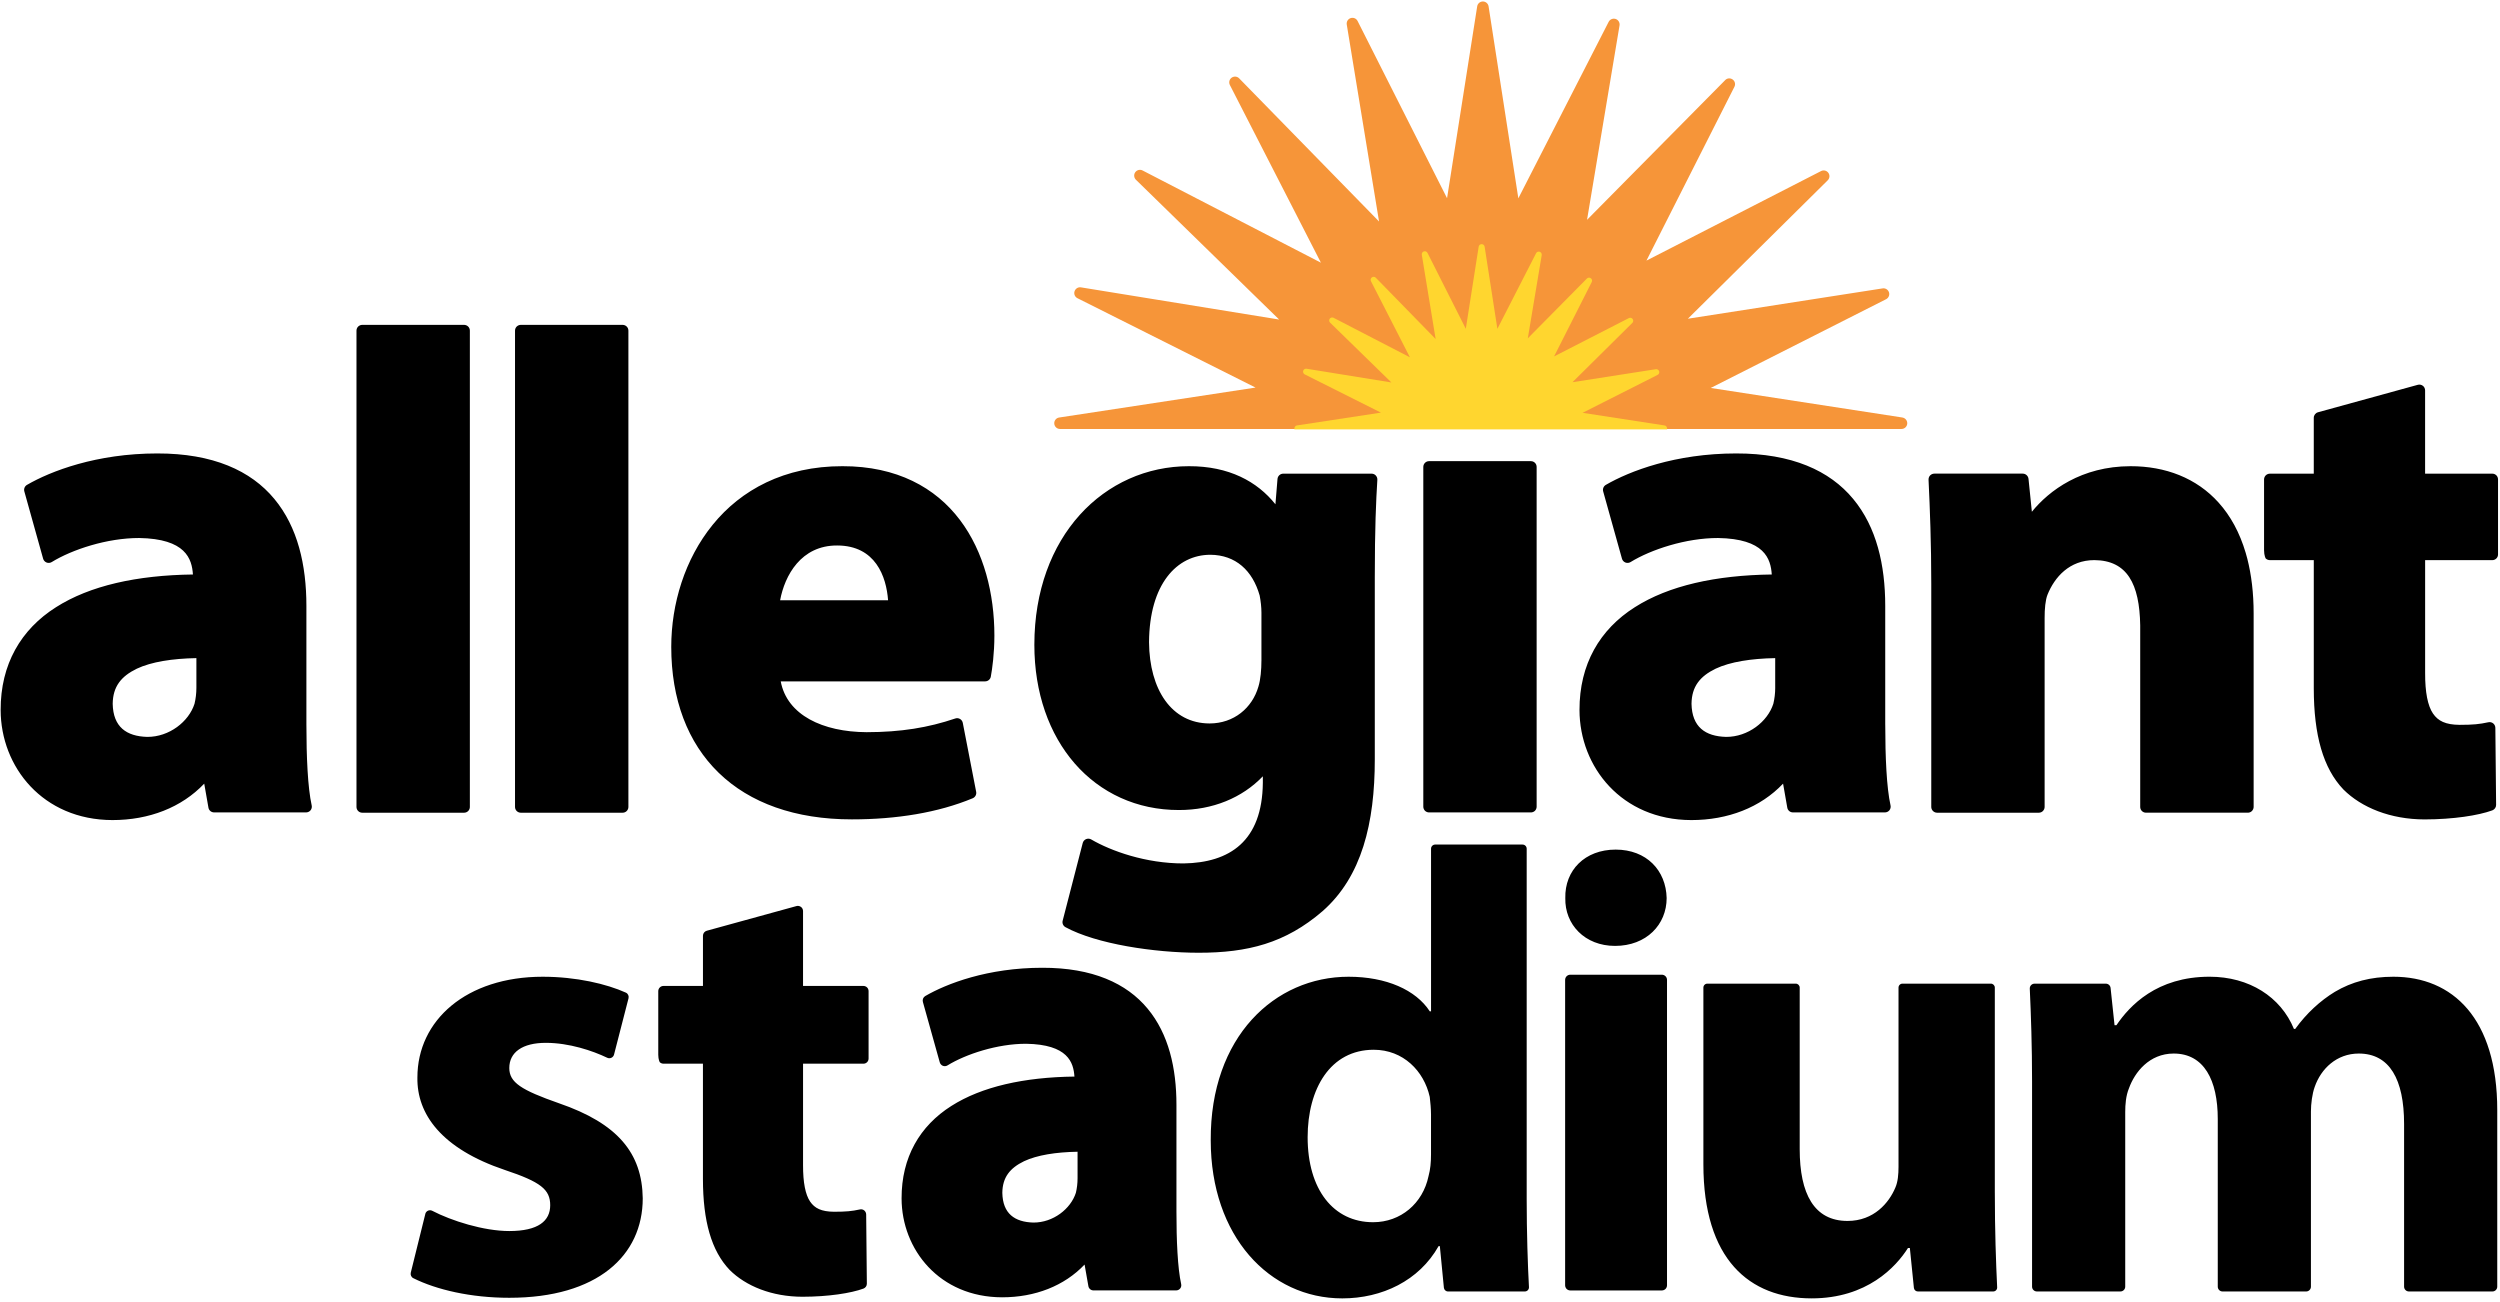
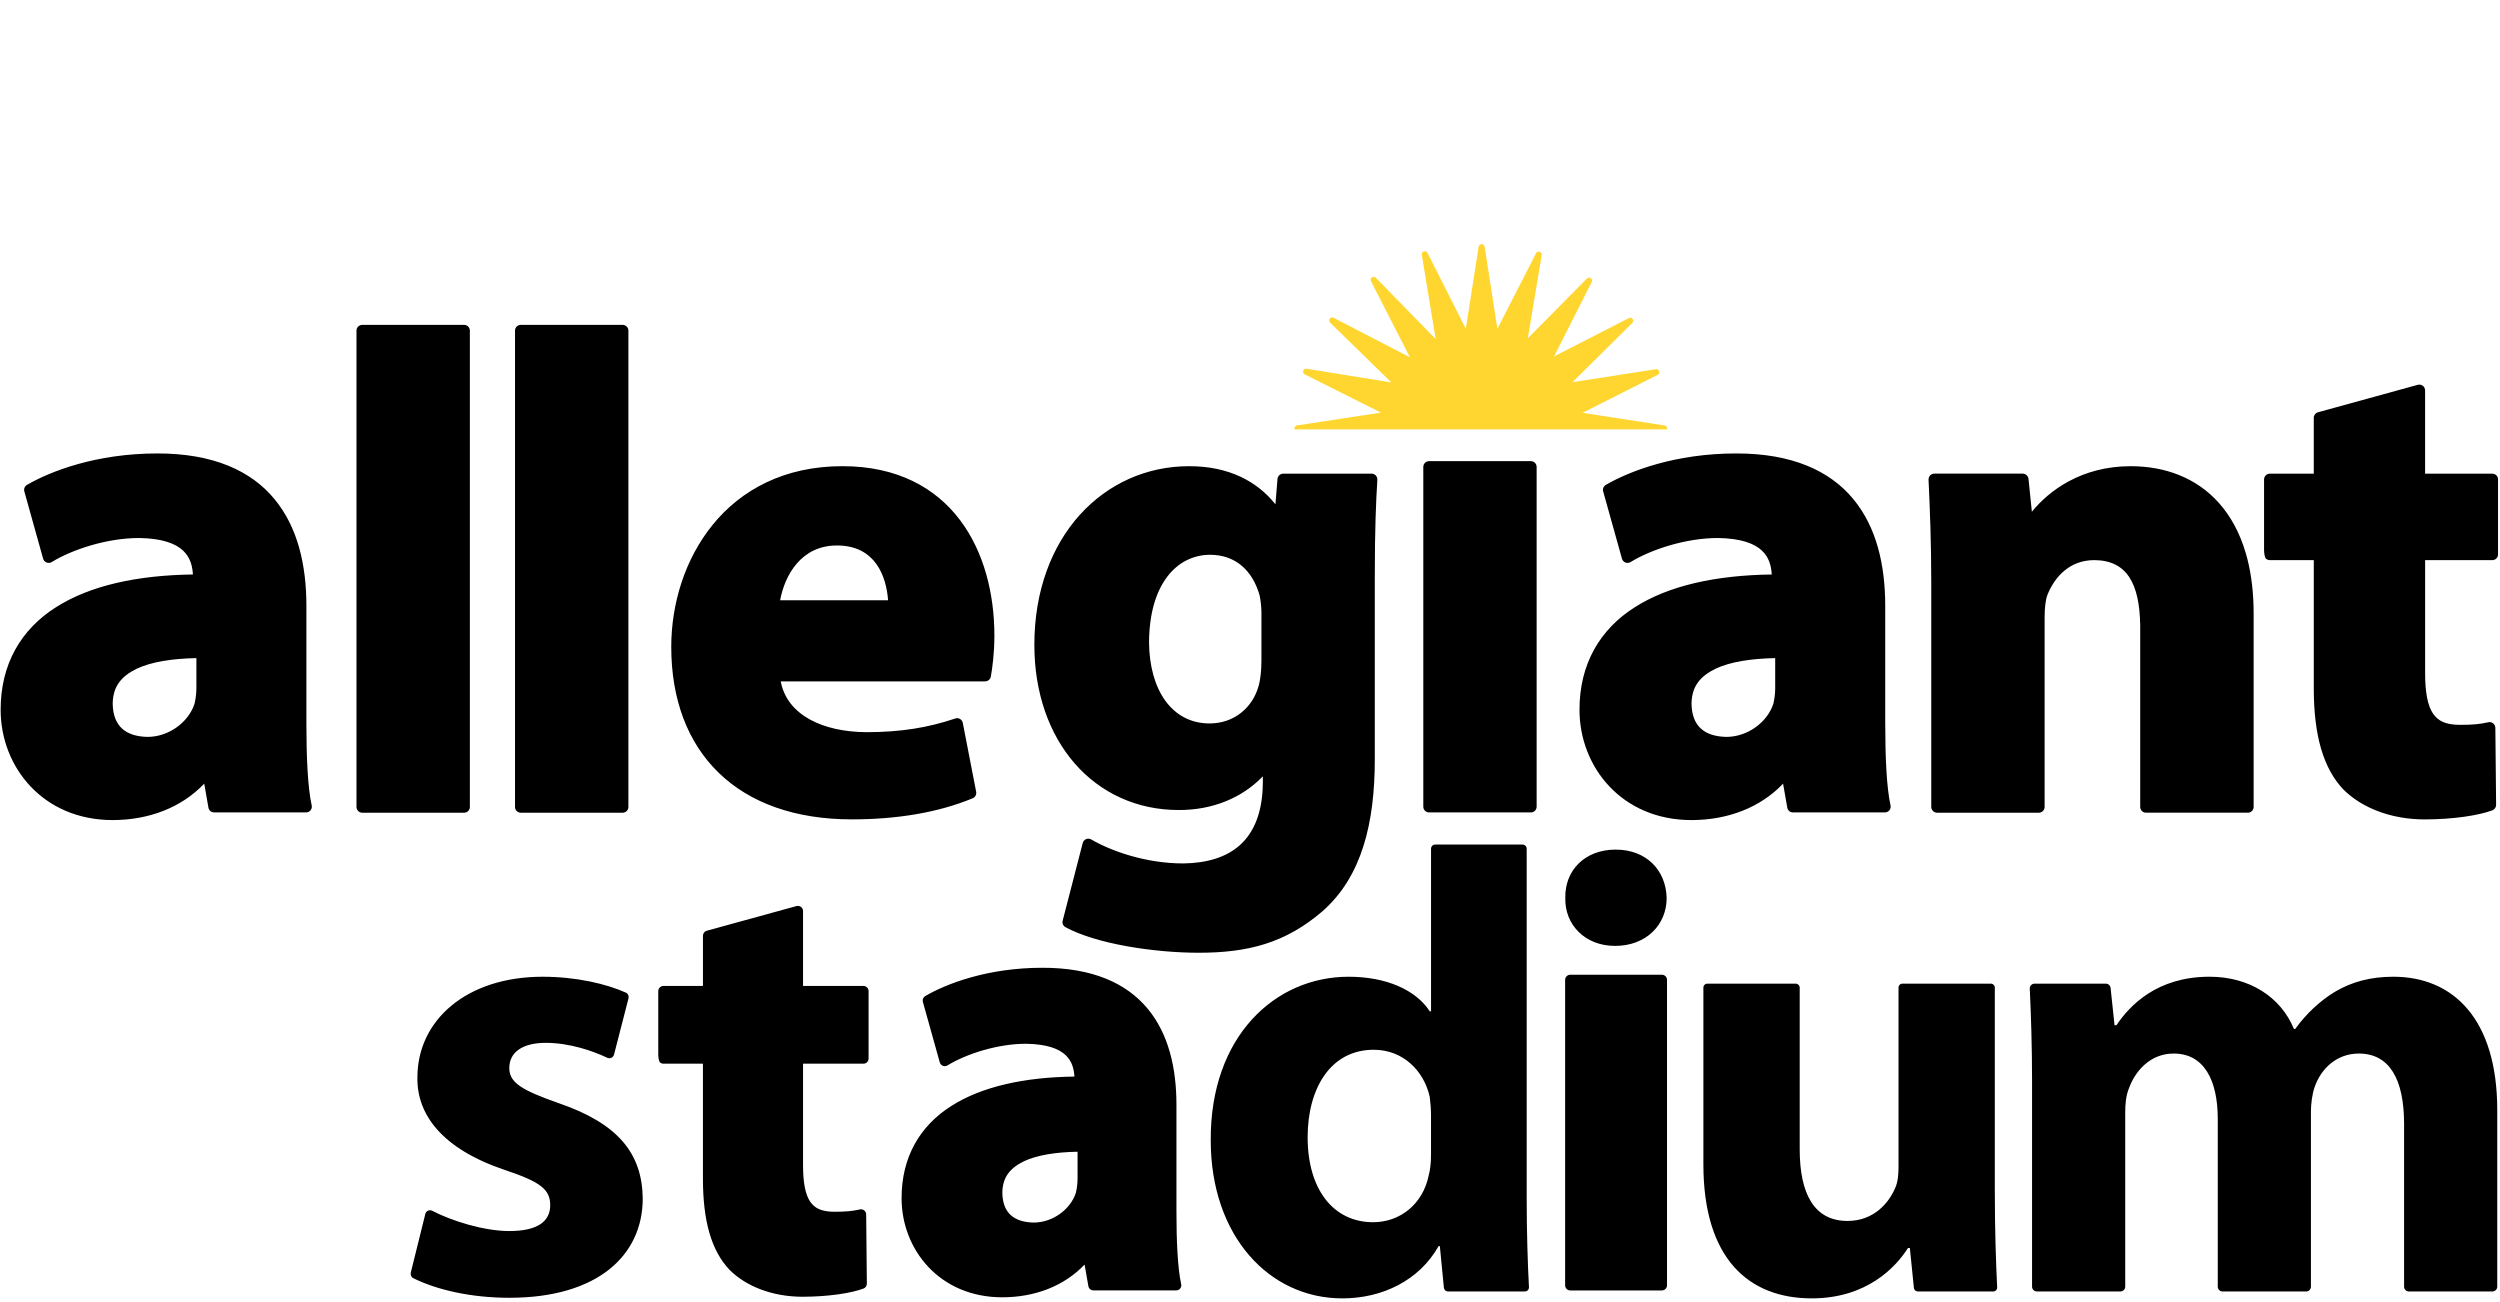
<svg xmlns="http://www.w3.org/2000/svg" id="Layer_1" width="2.292in" height="1.194in" version="1.1" viewBox="0 0 165 86">
  <defs>
    <style>
      .st0, .st1, .st2 {
        fill-rule: evenodd;
      }

      .st1 {
        fill: #ffd62f;
      }

      .st2 {
        fill: #f69539;
      }
    </style>
  </defs>
-   <path class="st2" d="M125.581,27.57l-12.658-1.951,11.58-5.86c.167-.085.249-.279.192-.456-.059-.177-.236-.289-.421-.259l-12.86,2.003,9.236-9.141c.134-.134.151-.343.04-.493-.109-.154-.316-.202-.483-.115l-11.528,5.911,5.81-11.48c.084-.167.035-.373-.119-.481-.152-.109-.362-.094-.491.042l-9.123,9.226,2.146-12.838c.03-.185-.08-.367-.257-.426-.177-.057-.374.022-.46.187l-5.966,11.657-1.965-12.676c-.03-.185-.189-.322-.376-.322s-.348.137-.376.322l-1.99,12.668-5.908-11.701c-.084-.169-.279-.249-.458-.191-.177.057-.286.237-.257.423l2.132,13.007-9.238-9.453c-.13-.135-.341-.152-.495-.043-.154.11-.202.314-.117.483l6.012,11.734-11.775-6.089c-.167-.088-.373-.038-.485.116-.109.15-.09.362.042.494l9.458,9.233-13.085-2.125c-.186-.032-.364.079-.423.258-.059.179.022.374.191.458l11.76,5.901-12.97,1.978c-.197.03-.337.207-.321.405.014.199.181.351.377.351h55.569c.199,0,.364-.152.379-.351.015-.197-.125-.374-.321-.405" />
  <path class="st1" d="M110.046,28.354c.008-.151-.065-.244-.167-.259l-5.417-.835,4.957-2.506c.087-.045.129-.146.1-.237-.032-.093-.124-.152-.221-.137l-5.505.859,3.955-3.917c.068-.068.079-.179.02-.257-.055-.08-.162-.105-.25-.06l-4.939,2.531,2.488-4.914c.045-.087.019-.192-.064-.251-.078-.057-.187-.048-.256.022l-3.903,3.948.919-5.495c.015-.095-.042-.19-.134-.221-.094-.032-.196.01-.239.099l-2.555,4.99-.842-5.426c-.017-.097-.099-.167-.197-.167-.095,0-.18.07-.196.167l-.85,5.423-2.53-5.011c-.047-.087-.147-.129-.241-.1-.092.032-.148.124-.135.222l.914,5.565-3.953-4.049c-.068-.068-.179-.08-.257-.02-.08.055-.107.162-.062.249l2.573,5.027-5.041-2.608c-.089-.045-.194-.02-.254.06-.057.08-.047.189.022.257l4.05,3.953-5.602-.907c-.097-.015-.192.04-.221.134-.028.093.012.194.099.239l5.034,2.525-5.55.847c-.103.015-.179.109-.168.259h24.617" />
  <path class="st0" d="M109.938,64.465c-.063-.064-.151-.101-.242-.101h-6.045c-.091,0-.179.036-.243.101-.063.063-.099.152-.099.242v20.165c0,.089.036.177.099.243.065.062.152.099.243.099h6.045c.09,0,.179-.038.242-.099.065-.066.099-.155.099-.243v-20.165c0-.09-.035-.179-.099-.242M106.605,62.462c2.078,0,3.408-1.413,3.408-3.159-.041-1.829-1.33-3.2-3.367-3.2s-3.367,1.372-3.325,3.2c-.041,1.746,1.289,3.159,3.284,3.159M28.041,80.163c.05-.203.274-.305.46-.209,1.252.654,3.392,1.337,5.087,1.337,1.912,0,2.702-.665,2.702-1.704s-.624-1.538-2.993-2.328c-4.198-1.413-5.819-3.699-5.777-6.11,0-3.782,3.242-6.651,8.271-6.651,2.224,0,4.227.476,5.496,1.05.141.064.212.223.174.373l-.956,3.716c-.051.198-.267.299-.451.211-.969-.465-2.512-.985-4.055-.985s-2.411.623-2.411,1.663c0,.956.79,1.454,3.284,2.328,3.866,1.33,5.487,3.283,5.528,6.276,0,3.783-2.993,6.568-8.812,6.568-2.533,0-4.803-.528-6.341-1.296-.134-.067-.2-.221-.164-.366l.959-3.872M94.452,73.56c0-.327-.04-.774-.08-1.105-.002-.012-.004-.024-.006-.036-.38-1.696-1.749-3.099-3.695-3.099-2.868,0-4.365,2.577-4.365,5.777,0,3.45,1.705,5.611,4.323,5.611,1.829,0,3.283-1.247,3.658-3.034.125-.457.166-.914.166-1.455v-2.66ZM100.497,55.77c.151,0,.274.122.274.274v23.169c0,2.134.072,4.377.15,5.781.009.157-.116.287-.273.287h-5.073c-.141,0-.258-.107-.272-.247l-.267-2.746h-.083c-1.288,2.286-3.74,3.45-6.359,3.45-4.821,0-8.687-4.115-8.687-10.433-.041-6.858,4.24-10.807,9.103-10.807,2.494,0,4.447.873,5.362,2.286h.083v-10.741c0-.151.123-.274.274-.274h5.771ZM131.684,78.755c0,2.521.075,4.594.154,6.255.007.149-.112.271-.262.271h-4.975c-.134,0-.247-.102-.261-.236l-.267-2.633h-.125c-.79,1.247-2.702,3.325-6.36,3.325-4.115,0-7.149-2.577-7.149-8.854v-11.667c0-.145.117-.262.262-.262h5.836c.145,0,.262.118.262.262v10.67c0,2.951.956,4.738,3.158,4.738,1.746,0,2.744-1.206,3.159-2.203.166-.374.208-.873.208-1.372v-11.833c0-.145.117-.262.262-.262h5.835c.145,0,.262.118.262.262v13.538M43.523,70.14c.064.063.153.099.243.099h2.609v7.615c.002,2.78.559,4.743,1.76,6.001,1.077,1.075,2.795,1.772,4.815,1.775,1.709-.003,3.196-.234,4.024-.538.135-.051.227-.18.225-.324l-.045-4.574c-.003-.105-.05-.201-.13-.266-.08-.063-.186-.089-.286-.064-.538.116-.889.151-1.71.153-.835-.009-1.272-.227-1.578-.676-.309-.458-.467-1.255-.464-2.401v-6.7h3.987c.09,0,.177-.034.242-.101.064-.063.098-.15.098-.24v-4.451c0-.089-.035-.179-.096-.24-.065-.065-.153-.102-.243-.102h-3.989v-4.943c0-.106-.048-.21-.134-.273-.086-.065-.196-.088-.299-.059l-5.925,1.63c-.149.042-.251.176-.251.331v3.314h-2.609c-.09,0-.179.037-.243.102-.062.061-.099.151-.099.24v4.205c0,.321.099.488.099.488M71.113,77.813c0,.332-.041.661-.111.952-.34,1.062-1.499,1.972-2.807,1.966-1.235-.035-2.025-.589-2.05-1.965.012-1.023.5-1.632,1.434-2.086.865-.407,2.107-.601,3.534-.626v1.759ZM77.955,84.796c-.234-1.057-.314-2.904-.312-4.795v-7.048c0-2.418-.514-4.678-1.906-6.35-1.389-1.677-3.644-2.703-6.949-2.697-3.611,0-6.326,1.051-7.73,1.866-.135.078-.201.239-.159.389l1.116,3.993c.029.102.105.186.204.227.101.039.213.029.305-.027,1.209-.744,3.287-1.431,5.192-1.429,2.762.045,3.129,1.229,3.191,2.166-3.327.042-6.117.661-8.127,1.94-2.08,1.317-3.295,3.387-3.287,6.108.007,3.373,2.501,6.519,6.632,6.528h.006c2.167,0,4.102-.746,5.446-2.163l.251,1.425c.027.165.17.283.338.283h5.456c.105,0,.201-.047.267-.126.066-.083.089-.189.066-.29h0ZM134.143,71.44c0-2.383-.073-4.435-.151-6.157-.008-.18.136-.328.317-.328h4.704c.162,0,.298.122.315.283l.261,2.46h.125c.873-1.289,2.66-3.201,6.152-3.201,2.619,0,4.697,1.33,5.57,3.45h.083c.748-1.039,1.663-1.87,2.618-2.452,1.123-.665,2.37-.997,3.866-.997,3.908,0,6.858,2.743,6.858,8.812v11.654c0,.175-.142.317-.317.317h-5.518c-.175,0-.317-.142-.317-.317v-10.739c0-2.951-.956-4.655-2.993-4.655-1.455,0-2.494.998-2.91,2.203-.166.457-.249,1.122-.249,1.621v11.571c0,.175-.142.317-.317.317h-5.518c-.175,0-.317-.142-.317-.317v-11.072c0-2.577-.914-4.323-2.91-4.323-1.621,0-2.577,1.247-2.951,2.286-.208.499-.25,1.08-.25,1.579v11.529c0,.175-.142.317-.317.317h-5.518c-.175,0-.317-.142-.317-.317v-13.524M12.926,45.414c0,.369-.045.735-.124,1.059-.377,1.181-1.668,2.194-3.122,2.187-1.374-.038-2.251-.655-2.281-2.185.013-1.138.556-1.816,1.596-2.32.962-.453,2.344-.668,3.931-.697v1.957ZM20.19,47.849v-7.841c0-2.69-.571-5.204-2.119-7.064-1.545-1.866-4.054-3.007-7.731-3.001-4.016,0-7.038,1.17-8.6,2.075-.151.087-.223.266-.176.433l1.241,4.443c.031.113.116.207.228.252.111.043.237.032.338-.03,1.346-.827,3.658-1.592,5.776-1.589,3.073.05,3.48,1.367,3.551,2.409-3.701.047-6.804.735-9.04,2.159C1.343,41.56-.009,43.862,0,46.89c.008,3.752,2.782,7.253,7.378,7.263h.007c2.411,0,4.562-.83,6.058-2.406l.278,1.586c.031.184.19.314.377.314h6.07c.116,0,.224-.052.297-.14.073-.092.099-.211.074-.323-.262-1.176-.349-3.231-.349-5.335h0ZM30.603,21.452h-6.726c-.098,0-.196.042-.269.112-.07.07-.111.169-.111.27v31.454c0,.099.041.196.111.267.072.072.171.112.269.112h6.726c.1,0,.199-.04.27-.112.071-.072.111-.168.111-.267v-31.454c0-.102-.039-.2-.111-.27-.071-.07-.17-.112-.27-.112M41.072,21.452h-6.726c-.098,0-.196.042-.269.112-.07.07-.111.169-.111.27v31.454c0,.099.041.196.111.267.072.072.171.112.269.112h6.726c.1,0,.199-.04.27-.112.071-.072.111-.168.111-.267v-31.454c0-.102-.039-.2-.111-.27-.071-.07-.17-.112-.27-.112M117.182,45.414c0,.369-.045.735-.124,1.059-.377,1.181-1.667,2.194-3.122,2.187-1.374-.038-2.251-.655-2.281-2.185.013-1.138.556-1.816,1.595-2.32.962-.453,2.344-.668,3.931-.697v1.957ZM124.447,47.849v-7.841c0-2.69-.571-5.204-2.119-7.064-1.545-1.866-4.053-3.007-7.73-3.001-4.017,0-7.039,1.17-8.6,2.075-.151.087-.223.266-.176.433l1.241,4.443c.031.113.116.207.228.252.112.043.237.032.338-.03,1.345-.827,3.657-1.592,5.776-1.589,3.073.05,3.48,1.367,3.55,2.409-3.701.047-6.804.735-9.04,2.159-2.315,1.465-3.666,3.768-3.657,6.795.008,3.752,2.782,7.253,7.378,7.263h.007c2.411,0,4.563-.83,6.058-2.406l.278,1.586c.031.184.19.314.377.314h6.07c.116,0,.224-.052.297-.14.073-.092.099-.211.074-.323-.262-1.176-.349-3.231-.349-5.335h0ZM101.318,30.564c-.07-.072-.169-.112-.269-.112h-6.725c-.102,0-.199.04-.27.112-.07.07-.11.169-.11.269v22.434c0,.099.04.197.11.271.072.069.169.11.27.11h6.725c.1,0,.199-.041.269-.11.072-.074.11-.172.11-.271v-22.434c0-.1-.039-.199-.11-.269M148.25,36.508c-.396-1.339-1.001-2.443-1.786-3.315-1.46-1.629-3.519-2.411-5.818-2.408-3.24.002-5.383,1.609-6.516,3.009l-.222-2.175c-.023-.194-.185-.343-.379-.343h-5.841c-.104,0-.204.045-.276.118-.072.074-.108.177-.105.283.092,1.938.18,4.189.18,6.878v14.733c0,.099.043.196.114.267.072.072.171.112.269.112h6.72c.1,0,.2-.04.269-.112.07-.072.113-.168.113-.267v-12.476c-.003-.601.052-1.194.19-1.541.465-1.154,1.444-2.284,3.095-2.284,2.167.017,2.982,1.569,3.027,4.307v11.993c0,.099.04.196.11.267.072.072.169.112.271.112h6.728c.1,0,.197-.04.269-.112.068-.072.112-.168.112-.267v-12.785c0-1.337-.146-2.538-.416-3.602l-.109-.394M149.573,36.878c.072.07.171.11.271.11h2.902v8.471c.002,3.092.622,5.276,1.958,6.676,1.198,1.196,3.109,1.971,5.356,1.975,1.901-.003,3.555-.261,4.476-.598.15-.057.252-.201.25-.361l-.05-5.089c-.003-.117-.055-.224-.145-.296-.089-.07-.207-.098-.317-.072-.598.129-.989.169-1.903.171-.929-.01-1.415-.252-1.756-.752-.344-.509-.52-1.397-.516-2.671v-7.453h4.436c.1,0,.197-.039.269-.112.072-.07.109-.167.109-.267v-4.952c0-.098-.039-.199-.107-.267-.072-.072-.171-.113-.271-.113h-4.438v-5.498c0-.119-.053-.234-.148-.304-.096-.072-.218-.097-.333-.065l-6.591,1.813c-.165.047-.279.196-.279.368v3.687h-2.902c-.1,0-.199.042-.271.113-.068.069-.11.169-.11.267v4.678c0,.357.11.543.11.543M51.472,39.637c.302-1.631,1.381-3.629,3.769-3.616,2.533.003,3.244,2.055,3.36,3.616h-7.129ZM63.339,34.327c-1.601-2.123-4.156-3.549-7.751-3.542-3.841-.006-6.701,1.572-8.559,3.856-1.861,2.284-2.745,5.249-2.746,8.071-.002,3.462,1.079,6.33,3.137,8.322,2.052,1.99,5.047,3.075,8.79,3.073,2.955,0,5.698-.445,7.979-1.394.166-.072.262-.245.229-.424l-.884-4.556c-.022-.109-.089-.202-.182-.256-.097-.057-.208-.068-.314-.032-1.781.603-3.587.902-5.854.904-2.896-.015-5.255-1.128-5.672-3.355h13.498c.182,0,.339-.129.374-.309.096-.51.237-1.539.237-2.72-.002-2.74-.678-5.518-2.281-7.639h0ZM83.254,43.642c0,.556-.053,1.236-.2,1.702-.406,1.405-1.619,2.428-3.224,2.429-2.505-.005-3.973-2.234-3.997-5.366.023-3.831,1.828-5.769,4.045-5.773,1.676.011,2.79,1.039,3.26,2.69.068.354.117.762.117,1.131v3.186ZM90.807,31.398c-.07-.076-.172-.12-.277-.12h-5.835c-.196,0-.361.15-.379.349l-.137,1.673c-1.203-1.507-3.071-2.523-5.714-2.515-2.782-.001-5.348,1.155-7.203,3.213-1.856,2.057-3.002,5.009-3.002,8.581,0,3.174.978,5.899,2.668,7.839,1.689,1.938,4.097,3.076,6.878,3.071,2.225.005,4.179-.804,5.542-2.227v.431c-.038,3.853-2.184,5.276-5.238,5.323-2.486.004-4.782-.819-6.095-1.584-.102-.059-.229-.068-.339-.022-.107.047-.19.139-.221.256l-1.325,5.131c-.045.167.032.344.185.428,2.042,1.113,5.869,1.687,8.793,1.689,3.231,0,5.726-.625,8.186-2.748,2.593-2.28,3.447-5.821,3.447-10.023v-12.028c0-3.225.082-5.027.169-6.434.006-.104-.032-.206-.104-.283h0Z" />
</svg>